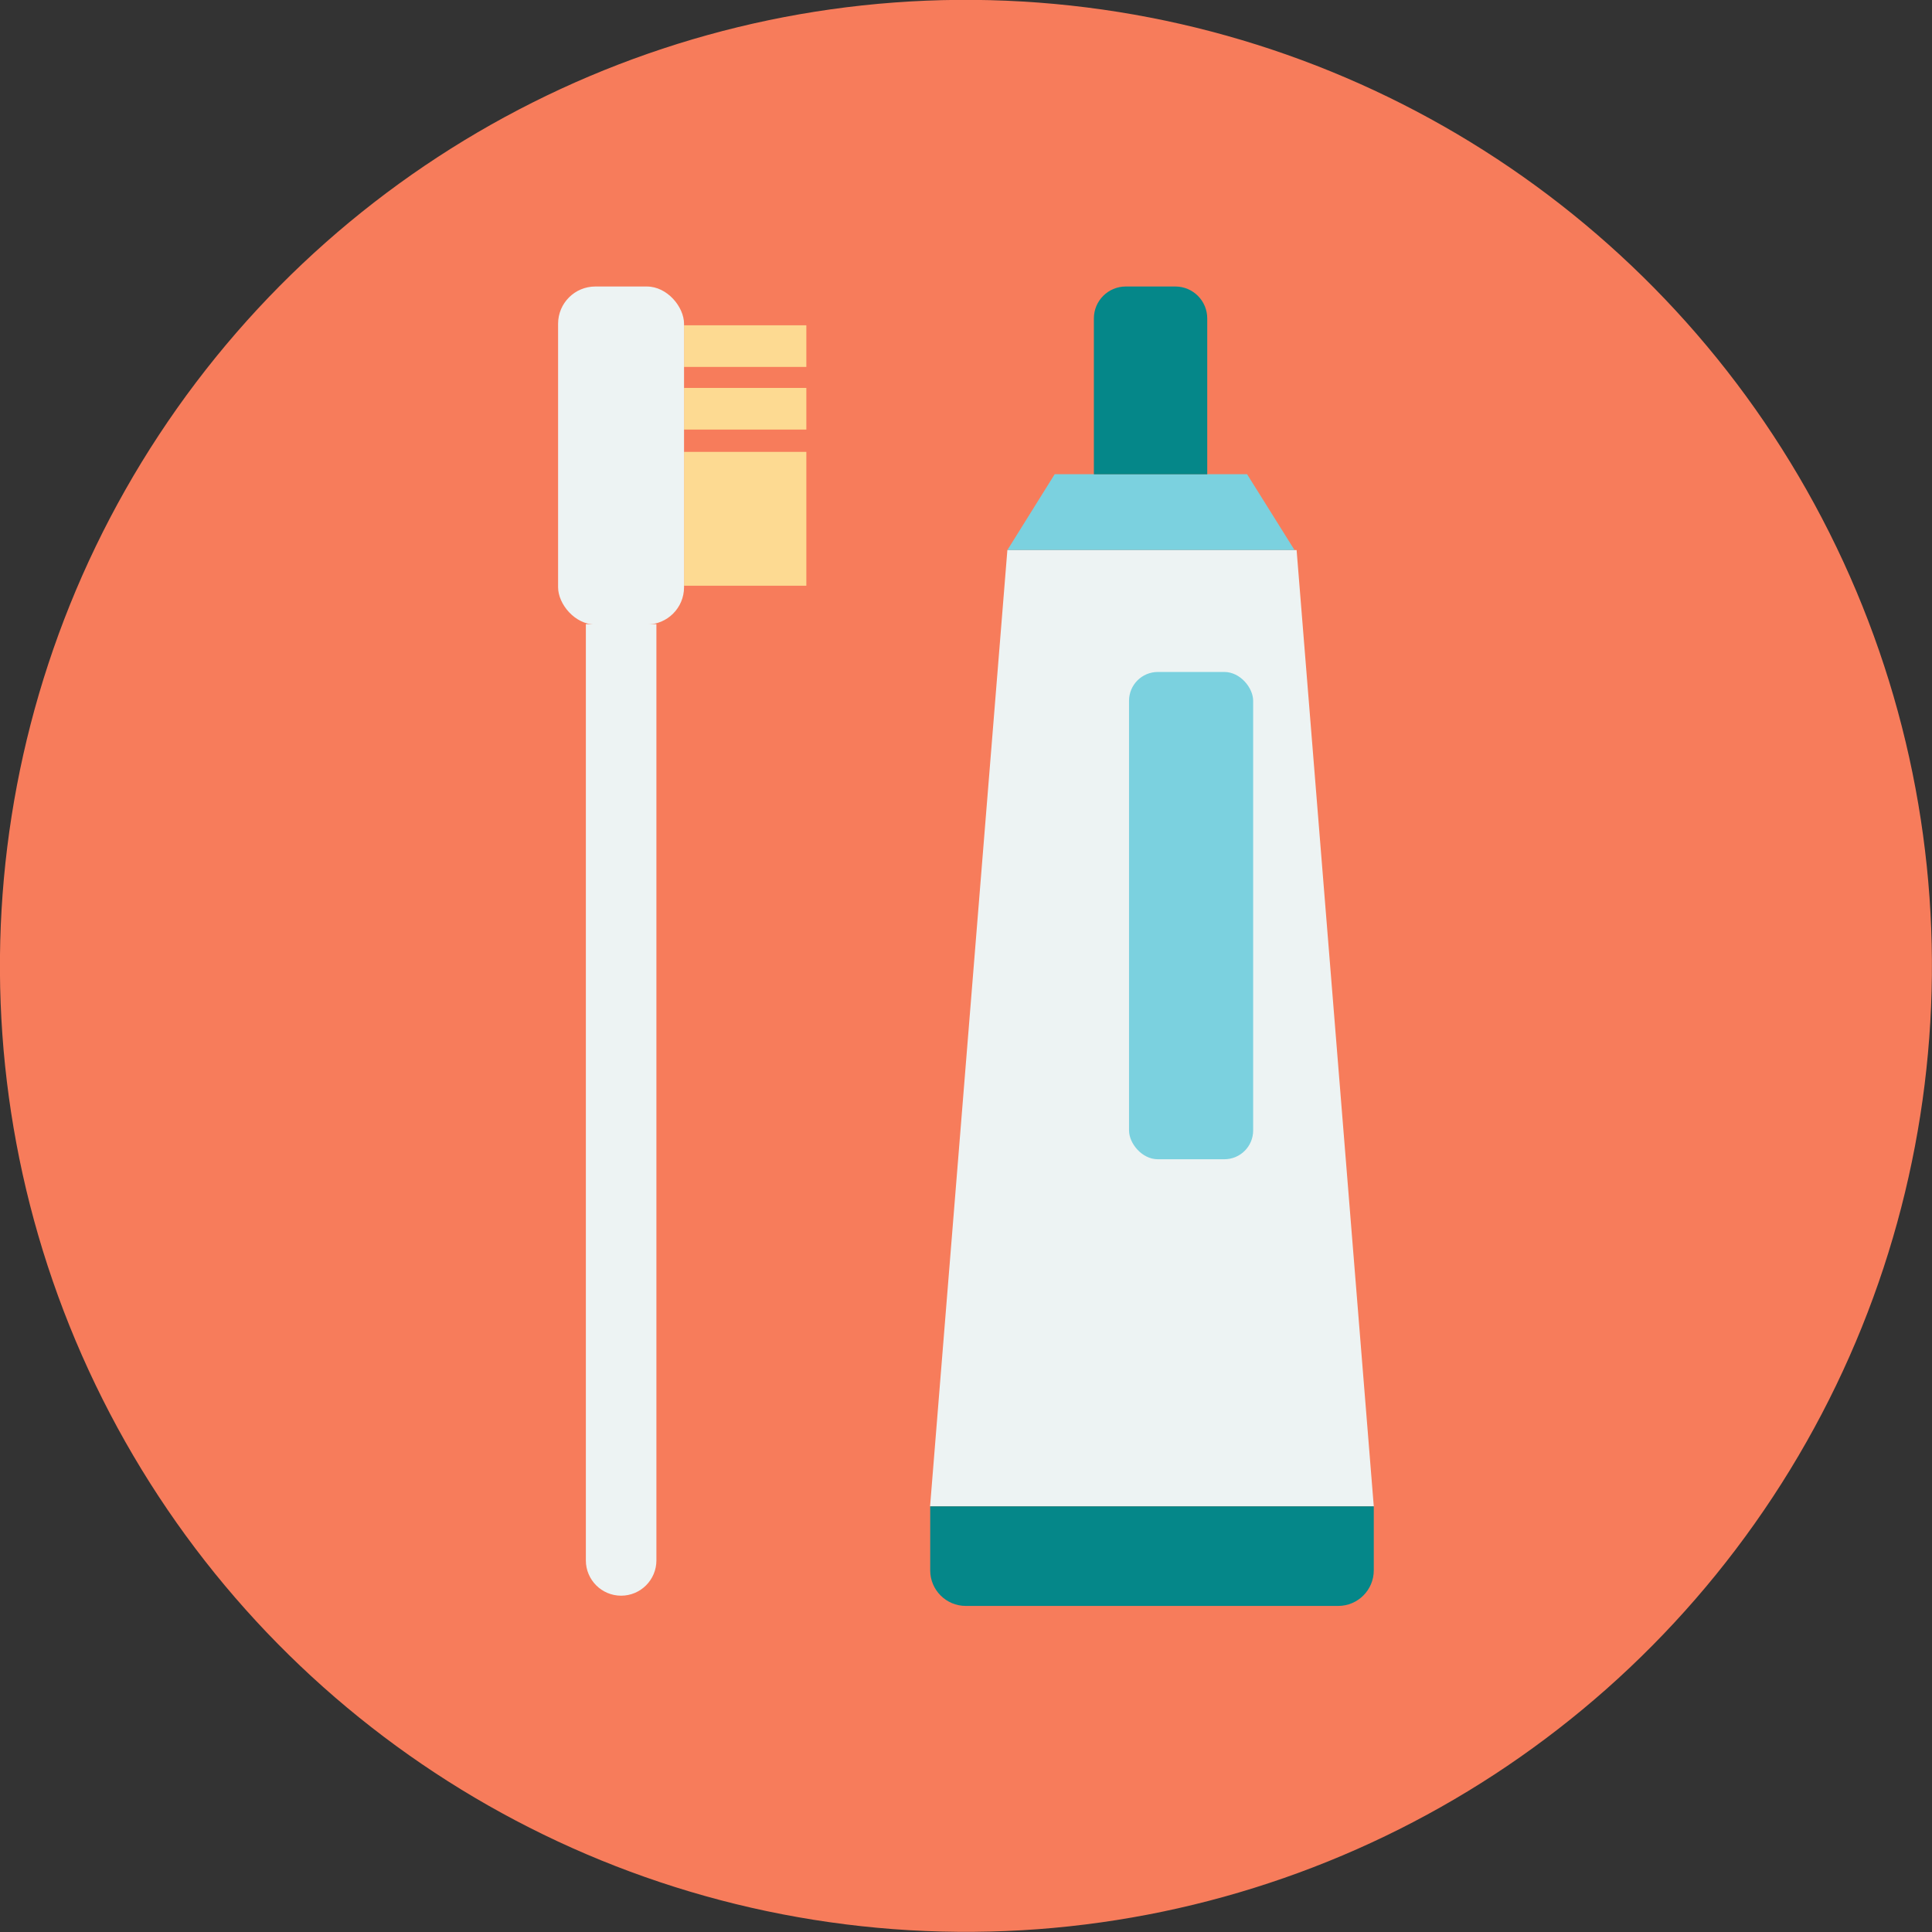
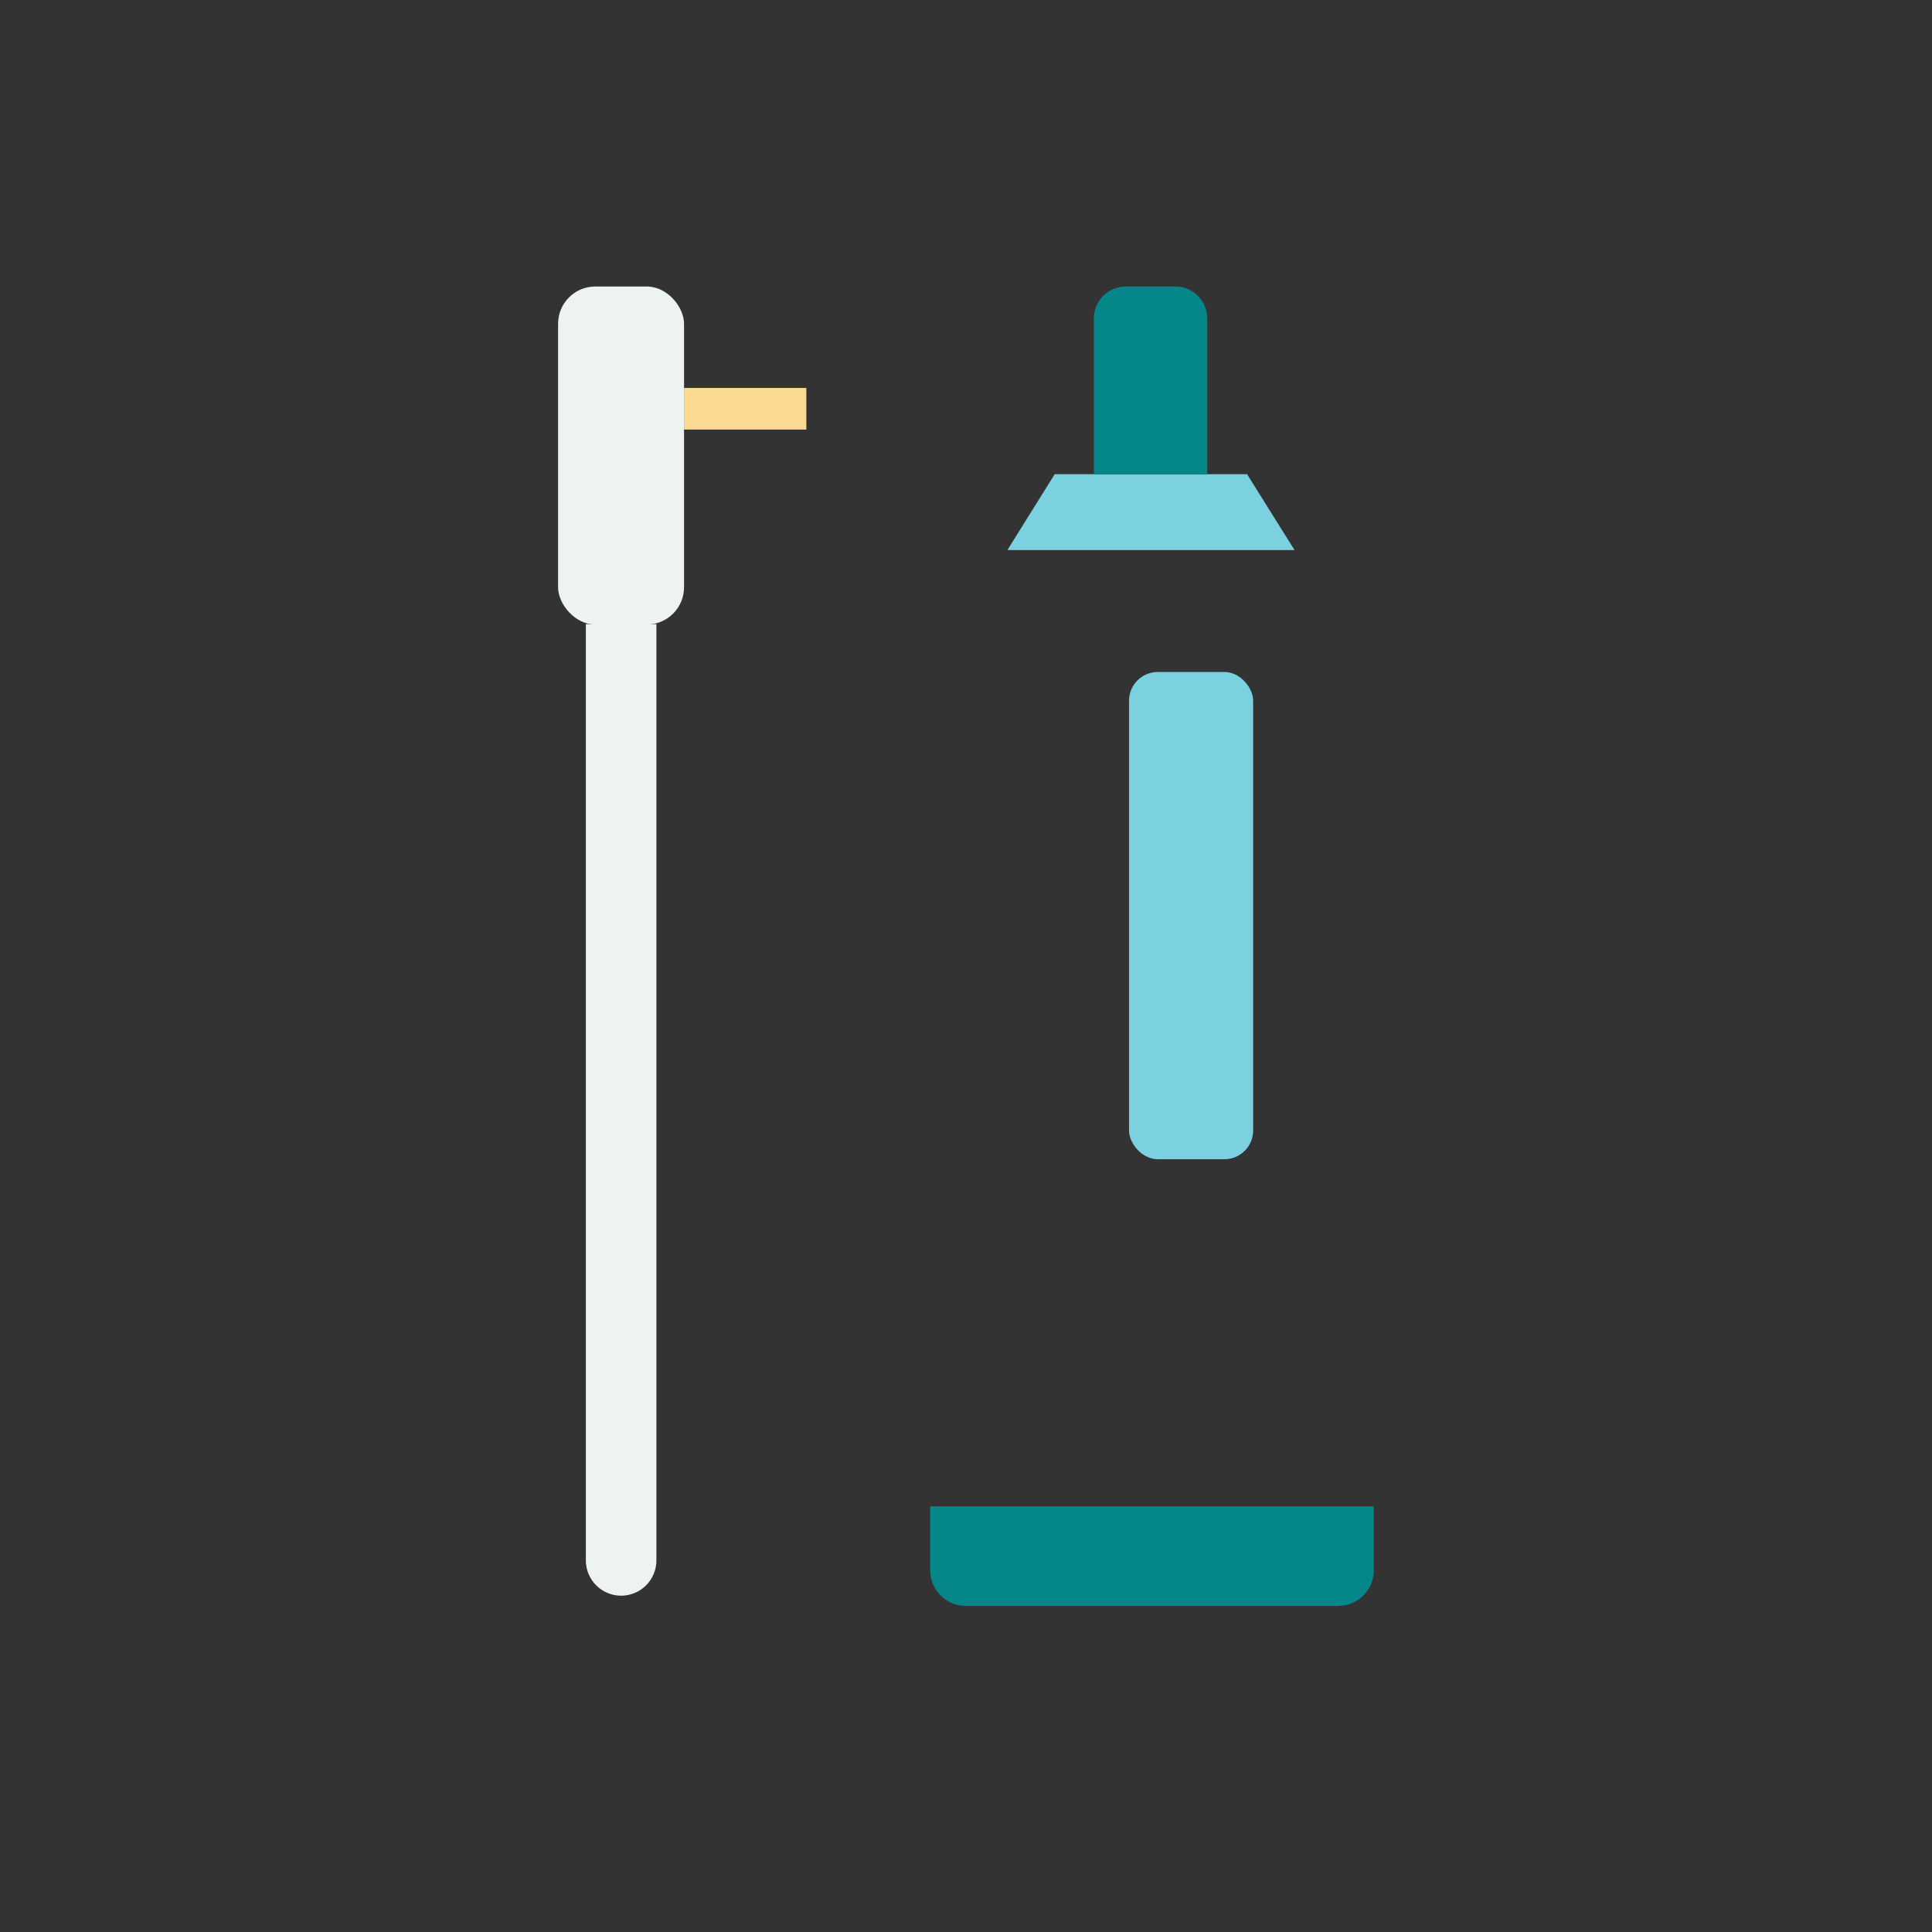
<svg xmlns="http://www.w3.org/2000/svg" id="Layer_2" viewBox="0 0 148.96 148.96">
  <rect x="0" y="0" width="148.96" height="148.96" fill="#333333" stroke="none" />
  <defs>
    <style>.cls-1{fill:#f77c5b;}.cls-2{fill:#edf3f3;}.cls-3{fill:#fdda92;}.cls-4{fill:#7bd1df;}.cls-5{fill:#058789;}</style>
  </defs>
  <g id="Layer_1-2">
    <g>
-       <circle class="cls-1" cx="74.48" cy="74.48" r="74.48" transform="translate(-4.23 144.47) rotate(-86.65)" />
      <g>
        <g>
          <g>
-             <rect class="cls-3" x="52.74" y="34.84" width="9.43" height="10.32" />
-             <rect class="cls-3" x="52.74" y="25.08" width="9.43" height="3.21" />
            <rect class="cls-3" x="52.74" y="29.91" width="9.43" height="3.21" />
          </g>
          <rect class="cls-2" x="43.03" y="22.09" width="9.71" height="26.06" rx="2.87" ry="2.87" />
          <path class="cls-2" d="m47.89,123.03h0c-1.5,0-2.72-1.22-2.72-2.72V48.12h5.44v72.19c0,1.5-1.22,2.72-2.72,2.72Z" />
        </g>
        <g>
-           <polygon class="cls-2" points="105.92 116.14 71.71 116.14 77.67 42.41 99.97 42.41 105.92 116.14" />
          <path class="cls-5" d="m71.71,116.14h34.21v4.94c0,1.51-1.23,2.74-2.74,2.74h-28.72c-1.51,0-2.74-1.23-2.74-2.74v-4.94h0Z" />
          <rect class="cls-4" x="87.05" y="51.81" width="9.57" height="37.57" rx="2.22" ry="2.22" />
          <polygon class="cls-4" points="96.15 36.56 81.32 36.56 77.67 42.41 99.81 42.41 96.15 36.56" />
-           <path class="cls-5" d="m86.79,22.09h3.83c1.36,0,2.46,1.1,2.46,2.46v12.02h-8.74v-12.02c0-1.36,1.1-2.46,2.46-2.46Z" />
+           <path class="cls-5" d="m86.79,22.09h3.83c1.36,0,2.46,1.1,2.46,2.46v12.02h-8.74v-12.02c0-1.36,1.1-2.46,2.46-2.46" />
        </g>
      </g>
    </g>
  </g>
</svg>